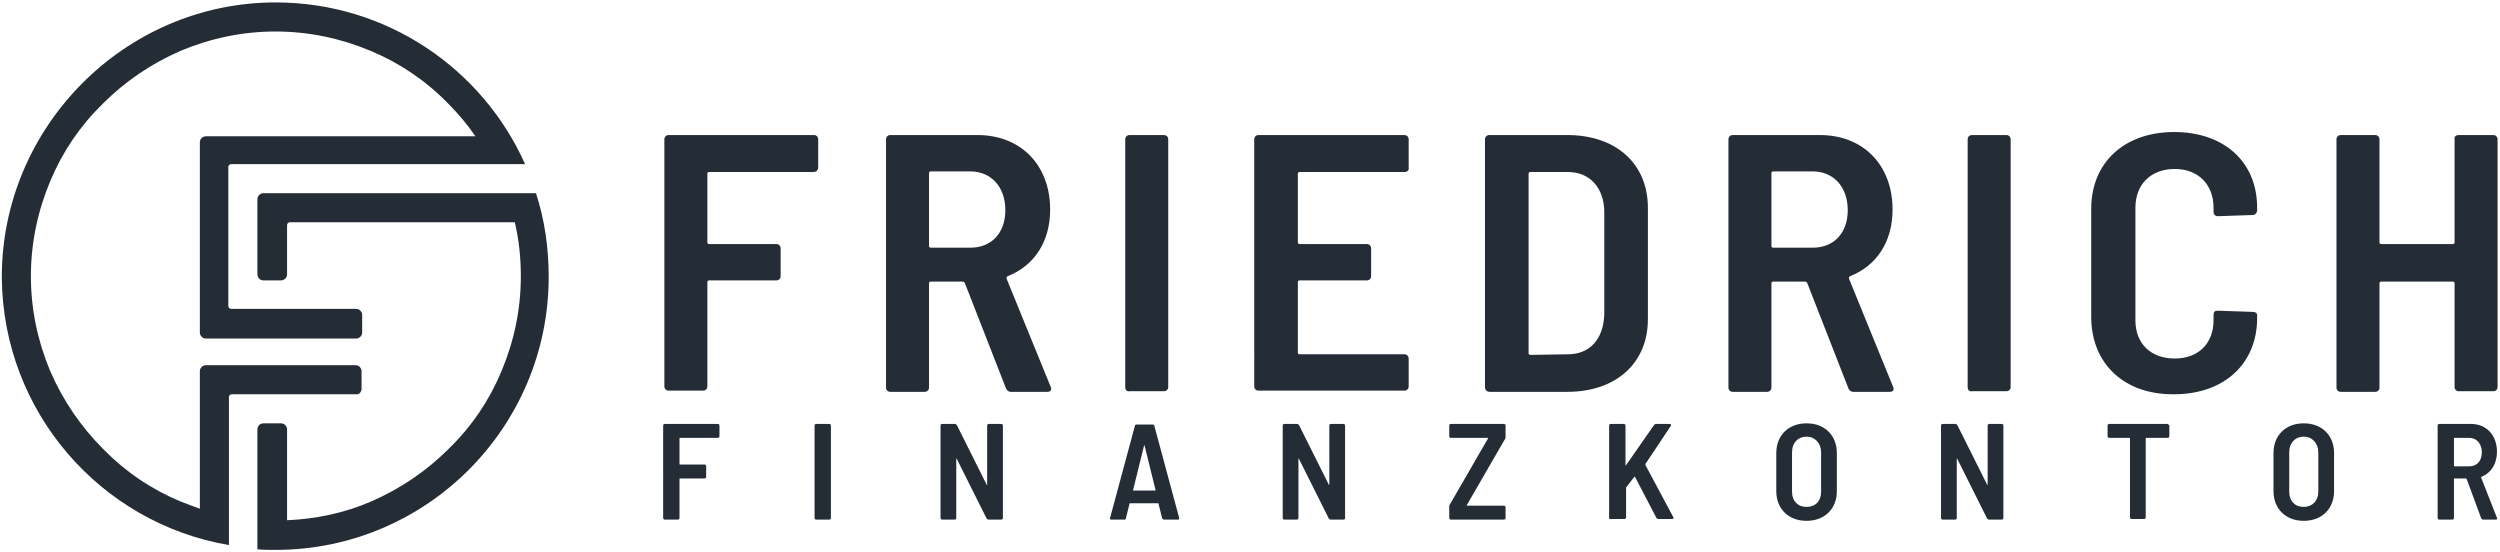
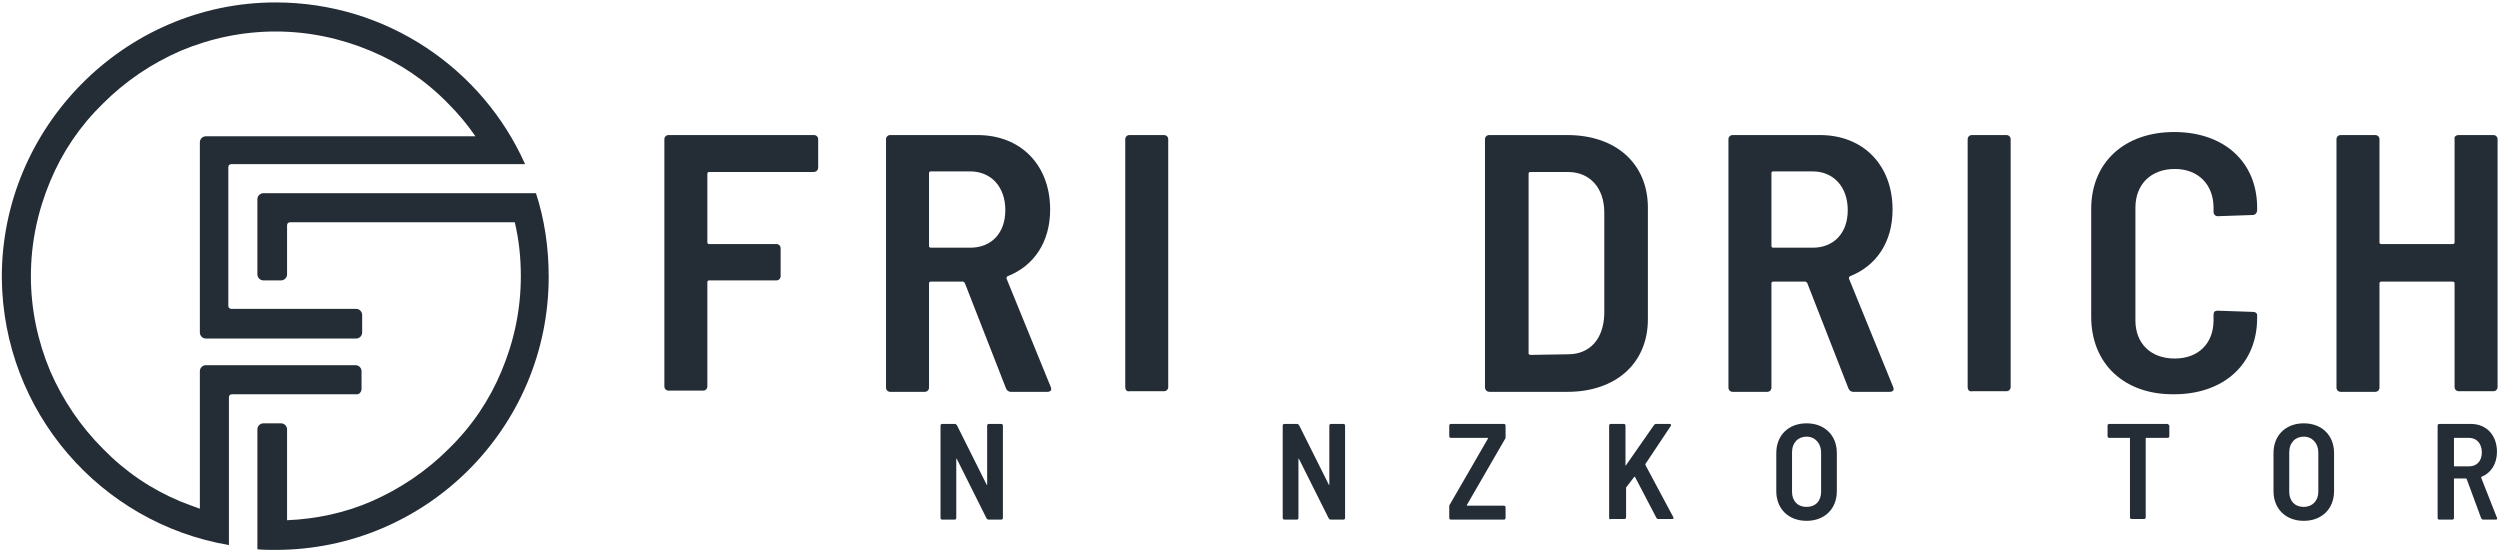
<svg xmlns="http://www.w3.org/2000/svg" version="1.1" id="Ebene_1" x="0px" y="0px" viewBox="0 0 412.8 91.1" style="enable-background:new 0 0 412.8 91.1;" xml:space="preserve">
  <style type="text/css">
	.st0{fill:#242D36;}
</style>
  <g>
    <g>
      <path class="st0" d="M88.5,31.9h-0.9h-4.1H47.3h-3.8c-0.5,0-1,0.4-1,1v3.8v8.6c0,0.5,0.4,1,1,1h2.9c0.5,0,1-0.4,1-1v-8.1    c0-0.3,0.2-0.5,0.5-0.5H85c0.7,2.9,1,5.9,1,8.9c0,5.5-1.1,10.7-3.2,15.7c-2,4.8-4.9,9.1-8.7,12.8c-3.7,3.7-8,6.6-12.8,8.7    c-4.4,1.9-9.1,2.9-13.9,3.1v-15c0-0.5-0.4-1-1-1h-2.9c-0.5,0-1,0.4-1,1v15v1.9v2.9c1,0.1,2,0.1,3,0.1c24.9,0,45.1-20.2,45.1-45.1    C90.6,40.8,89.9,36.2,88.5,31.9z" />
      <path class="st0" d="M59.7,64.2v-2.9c0-0.5-0.4-1-1-1H34c-0.5,0-1,0.4-1,1V84c-1.1-0.4-2.2-0.8-3.2-1.2c-4.8-2-9.1-4.9-12.8-8.7    c-3.7-3.7-6.6-8-8.7-12.8c-2.1-5-3.2-10.3-3.2-15.7s1.1-10.7,3.2-15.7c2-4.8,4.9-9.1,8.7-12.8c3.7-3.7,8-6.6,12.8-8.7    c5-2.1,10.3-3.2,15.7-3.2s10.7,1.1,15.7,3.2c4.8,2,9.1,4.9,12.8,8.7c1.7,1.7,3.2,3.5,4.5,5.4H34c-0.5,0-1,0.4-1,1v31.4    c0,0.5,0.4,1,1,1h24.8c0.5,0,1-0.4,1-1V52c0-0.5-0.4-1-1-1H38.2c-0.3,0-0.5-0.2-0.5-0.5V27.6c0-0.3,0.2-0.5,0.5-0.5h48.5    c-7-15.7-22.8-26.7-41.2-26.7C20.6,0.4,0.2,21,0.3,45.9C0.5,68,16.6,86.4,37.8,90V65.6c0-0.3,0.2-0.5,0.5-0.5h20.5    C59.3,65.2,59.7,64.7,59.7,64.2z" />
    </g>
    <g>
      <path class="st0" d="M134.3,28.4h-17.2c-0.2,0-0.3,0.1-0.3,0.3V40c0,0.2,0.1,0.3,0.3,0.3h11.1c0.4,0,0.7,0.3,0.7,0.7v4.6    c0,0.4-0.3,0.7-0.7,0.7h-11.1c-0.2,0-0.3,0.1-0.3,0.3v17.2c0,0.4-0.3,0.7-0.7,0.7h-5.7c-0.4,0-0.7-0.3-0.7-0.7V23    c0-0.4,0.3-0.7,0.7-0.7h24c0.4,0,0.7,0.3,0.7,0.7v4.6C135.1,28.1,134.8,28.4,134.3,28.4z" />
      <path class="st0" d="M166.1,64.1l-6.8-17.4c-0.1-0.1-0.2-0.2-0.3-0.2h-5.3c-0.2,0-0.3,0.1-0.3,0.3V64c0,0.4-0.3,0.7-0.7,0.7H147    c-0.4,0-0.7-0.3-0.7-0.7V23c0-0.4,0.3-0.7,0.7-0.7h14.4c7.2,0,12,5,12,12.3c0,5.4-2.7,9.3-7,11c-0.2,0.1-0.2,0.2-0.2,0.4l7.3,17.9    c0.2,0.5,0,0.8-0.6,0.8h-6C166.5,64.7,166.2,64.4,166.1,64.1z M153.4,28.6v12c0,0.2,0.1,0.3,0.3,0.3h6.5c3.5,0,5.8-2.4,5.8-6.2    c0-3.9-2.4-6.4-5.8-6.4h-6.5C153.5,28.3,153.4,28.4,153.4,28.6z" />
      <path class="st0" d="M185.8,63.9V23c0-0.4,0.3-0.7,0.7-0.7h5.7c0.4,0,0.7,0.3,0.7,0.7v40.9c0,0.4-0.3,0.7-0.7,0.7h-5.7    C186.1,64.7,185.8,64.4,185.8,63.9z" />
-       <path class="st0" d="M231.9,28.4h-17.3c-0.2,0-0.3,0.1-0.3,0.3V40c0,0.2,0.1,0.3,0.3,0.3h11.1c0.4,0,0.7,0.3,0.7,0.7v4.6    c0,0.4-0.3,0.7-0.7,0.7h-11.1c-0.2,0-0.3,0.1-0.3,0.3v11.6c0,0.2,0.1,0.3,0.3,0.3h17.3c0.4,0,0.7,0.3,0.7,0.7v4.6    c0,0.4-0.3,0.7-0.7,0.7h-24.1c-0.4,0-0.7-0.3-0.7-0.7V23c0-0.4,0.3-0.7,0.7-0.7h24.1c0.4,0,0.7,0.3,0.7,0.7v4.6    C232.7,28.1,232.4,28.4,231.9,28.4z" />
      <path class="st0" d="M245.2,63.9V23c0-0.4,0.3-0.7,0.7-0.7h12.9c8,0,13.3,4.7,13.3,12v18.4c0,7.3-5.3,12-13.3,12H246    C245.5,64.7,245.2,64.4,245.2,63.9z M252.7,58.6l6.2-0.1c3.6,0,5.9-2.5,6-6.7V35.1c0-4.1-2.4-6.7-6-6.7h-6.2    c-0.2,0-0.3,0.1-0.3,0.3v29.7C252.4,58.5,252.6,58.6,252.7,58.6z" />
      <path class="st0" d="M305.2,64.1l-6.8-17.4c-0.1-0.1-0.2-0.2-0.3-0.2h-5.3c-0.2,0-0.3,0.1-0.3,0.3V64c0,0.4-0.3,0.7-0.7,0.7h-5.7    c-0.4,0-0.7-0.3-0.7-0.7V23c0-0.4,0.3-0.7,0.7-0.7h14.4c7.2,0,12,5,12,12.3c0,5.4-2.7,9.3-7,11c-0.2,0.1-0.2,0.2-0.2,0.4l7.3,17.9    c0.2,0.5,0,0.8-0.6,0.8h-6C305.6,64.7,305.3,64.4,305.2,64.1z M292.5,28.6v12c0,0.2,0.1,0.3,0.3,0.3h6.5c3.5,0,5.8-2.4,5.8-6.2    c0-3.9-2.4-6.4-5.8-6.4h-6.5C292.6,28.3,292.5,28.4,292.5,28.6z" />
      <path class="st0" d="M324.9,63.9V23c0-0.4,0.3-0.7,0.7-0.7h5.7c0.4,0,0.7,0.3,0.7,0.7v40.9c0,0.4-0.3,0.7-0.7,0.7h-5.7    C325.2,64.7,324.9,64.4,324.9,63.9z" />
      <path class="st0" d="M345.3,52.3V34.5c0-7.7,5.5-12.7,13.7-12.7s13.7,4.9,13.7,12.5v0.4c0,0.4-0.3,0.8-0.7,0.8l-5.8,0.2    c-0.4,0-0.7-0.3-0.7-0.7v-0.7c0-3.8-2.5-6.4-6.4-6.4s-6.5,2.5-6.5,6.4v18.6c0,3.8,2.5,6.3,6.5,6.3c3.9,0,6.4-2.5,6.4-6.3V52    c0-0.5,0.2-0.7,0.7-0.7l5.8,0.2c0.4,0,0.7,0.2,0.7,0.5v0.5c0,7.6-5.5,12.6-13.7,12.6C350.8,65.2,345.3,60.1,345.3,52.3z" />
      <path class="st0" d="M406,22.3h5.7c0.4,0,0.7,0.3,0.7,0.7v40.9c0,0.4-0.3,0.7-0.7,0.7H406c-0.4,0-0.7-0.3-0.7-0.7V46.8    c0-0.2-0.1-0.3-0.3-0.3h-11.8c-0.2,0-0.3,0.1-0.3,0.3V64c0,0.4-0.3,0.7-0.7,0.7h-5.7c-0.4,0-0.7-0.3-0.7-0.7V23    c0-0.4,0.3-0.7,0.7-0.7h5.7c0.4,0,0.7,0.3,0.7,0.7v17c0,0.2,0.1,0.3,0.3,0.3H405c0.2,0,0.3-0.1,0.3-0.3V23    C405.2,22.6,405.5,22.3,406,22.3z" />
    </g>
    <g>
-       <path class="st0" d="M118.5,72.3h-6.2c-0.1,0-0.1,0-0.1,0.1v4.2c0,0.1,0,0.1,0.1,0.1h4c0.2,0,0.3,0.1,0.3,0.3v1.7    c0,0.2-0.1,0.3-0.3,0.3h-4c-0.1,0-0.1,0-0.1,0.1v6.4c0,0.2-0.1,0.3-0.3,0.3h-2.1c-0.2,0-0.3-0.1-0.3-0.3V70.3    c0-0.2,0.1-0.3,0.3-0.3h8.7c0.2,0,0.3,0.1,0.3,0.3V72C118.8,72.2,118.7,72.3,118.5,72.3z" />
-       <path class="st0" d="M134.5,85.5V70.3c0-0.2,0.1-0.3,0.3-0.3h2.1c0.2,0,0.3,0.1,0.3,0.3v15.2c0,0.2-0.1,0.3-0.3,0.3h-2.1    C134.6,85.8,134.5,85.7,134.5,85.5z" />
      <path class="st0" d="M155.3,85.5V70.3c0-0.2,0.1-0.3,0.3-0.3h2.1c0.1,0,0.2,0.1,0.3,0.2l4.9,9.8c0,0.1,0.1,0.1,0.1,0v-9.7    c0-0.2,0.1-0.3,0.3-0.3h2c0.2,0,0.3,0.1,0.3,0.3v15.2c0,0.2-0.1,0.3-0.3,0.3h-2.1c-0.1,0-0.2-0.1-0.3-0.2l-4.9-9.8    c0-0.1-0.1-0.1-0.1,0v9.7c0,0.2-0.1,0.3-0.3,0.3h-2C155.4,85.8,155.3,85.7,155.3,85.5z" />
-       <path class="st0" d="M191.9,85.6l-0.6-2.4c0-0.1,0-0.1-0.1-0.1h-4.6c-0.1,0-0.1,0-0.1,0.1l-0.6,2.4c0,0.2-0.2,0.2-0.3,0.2h-2.1    c-0.2,0-0.3-0.1-0.2-0.3l4.1-15.2c0-0.2,0.2-0.2,0.3-0.2h2.6c0.2,0,0.3,0.1,0.3,0.2l4.1,15.2c0,0.2,0,0.3-0.2,0.3h-2.2    C192.1,85.8,191.9,85.7,191.9,85.6z M187.2,81h3.5c0.1,0,0.1,0,0.1-0.1l-1.8-7.3c0-0.1-0.1-0.1-0.1,0l-1.8,7.3    C187,81,187.1,81,187.2,81z" />
      <path class="st0" d="M211.8,85.5V70.3c0-0.2,0.1-0.3,0.3-0.3h2.1c0.1,0,0.2,0.1,0.3,0.2l4.9,9.8c0,0.1,0.1,0.1,0.1,0v-9.7    c0-0.2,0.1-0.3,0.3-0.3h2c0.2,0,0.3,0.1,0.3,0.3v15.2c0,0.2-0.1,0.3-0.3,0.3h-2.1c-0.1,0-0.2-0.1-0.3-0.2l-4.9-9.8    c0-0.1-0.1-0.1-0.1,0v9.7c0,0.2-0.1,0.3-0.3,0.3h-2C211.9,85.8,211.8,85.7,211.8,85.5z" />
      <path class="st0" d="M239.3,85.5v-1.9c0-0.1,0-0.2,0.1-0.3l6.3-10.9c0-0.1,0-0.1-0.1-0.1h-6c-0.2,0-0.3-0.1-0.3-0.3v-1.7    c0-0.2,0.1-0.3,0.3-0.3h8.7c0.2,0,0.3,0.1,0.3,0.3v1.9c0,0.1,0,0.2-0.1,0.3l-6.3,10.9c0,0.1,0,0.1,0.1,0.1h6    c0.2,0,0.3,0.1,0.3,0.3v1.7c0,0.2-0.1,0.3-0.3,0.3h-8.7C239.4,85.8,239.3,85.7,239.3,85.5z" />
      <path class="st0" d="M265.7,85.5V70.3c0-0.2,0.1-0.3,0.3-0.3h2.1c0.2,0,0.3,0.1,0.3,0.3v6.5c0,0.1,0.1,0.1,0.1,0l4.6-6.6    c0.1-0.1,0.2-0.2,0.3-0.2h2.3c0.2,0,0.3,0.2,0.2,0.3l-4.2,6.3c0,0,0,0.1,0,0.2l4.6,8.6c0.1,0.2,0,0.3-0.2,0.3h-2.3    c-0.1,0-0.3-0.1-0.3-0.2l-3.5-6.7c0-0.1-0.1-0.1-0.2,0l-1.3,1.7v0.1v4.8c0,0.2-0.1,0.3-0.3,0.3H266    C265.8,85.8,265.7,85.7,265.7,85.5z" />
      <path class="st0" d="M293.3,81.1v-6.3c0-2.9,2-4.9,5-4.9s5,2,5,4.9v6.3c0,2.9-2,4.9-5,4.9S293.3,84,293.3,81.1z M300.7,81.2v-6.5    c0-1.5-1-2.6-2.4-2.6s-2.4,1-2.4,2.6v6.5c0,1.5,0.9,2.5,2.4,2.5C299.8,83.7,300.7,82.7,300.7,81.2z" />
-       <path class="st0" d="M320.5,85.5V70.3c0-0.2,0.1-0.3,0.3-0.3h2.1c0.1,0,0.2,0.1,0.3,0.2l4.9,9.8c0,0.1,0.1,0.1,0.1,0v-9.7    c0-0.2,0.1-0.3,0.3-0.3h2c0.2,0,0.3,0.1,0.3,0.3v15.2c0,0.2-0.1,0.3-0.3,0.3h-2.1c-0.1,0-0.2-0.1-0.3-0.2l-4.9-9.8    c0-0.1-0.1-0.1-0.1,0v9.7c0,0.2-0.1,0.3-0.3,0.3h-2C320.6,85.8,320.5,85.7,320.5,85.5z" />
      <path class="st0" d="M358.2,70.3V72c0,0.2-0.1,0.3-0.3,0.3h-3.5c-0.1,0-0.1,0-0.1,0.1v13c0,0.2-0.1,0.3-0.3,0.3h-2    c-0.2,0-0.3-0.1-0.3-0.3v-13c0-0.1,0-0.1-0.1-0.1h-3.3c-0.2,0-0.3-0.1-0.3-0.3v-1.7c0-0.2,0.1-0.3,0.3-0.3h9.6    C358.1,70.1,358.2,70.2,358.2,70.3z" />
      <path class="st0" d="M375.4,81.1v-6.3c0-2.9,2-4.9,5-4.9s5,2,5,4.9v6.3c0,2.9-2,4.9-5,4.9S375.4,84,375.4,81.1z M382.8,81.2v-6.5    c0-1.5-1-2.6-2.4-2.6s-2.4,1-2.4,2.6v6.5c0,1.5,0.9,2.5,2.4,2.5C381.8,83.7,382.8,82.7,382.8,81.2z" />
      <path class="st0" d="M409.7,85.6l-2.4-6.5l-0.1-0.1h-1.9c-0.1,0-0.1,0-0.1,0.1v6.4c0,0.2-0.1,0.3-0.3,0.3h-2.1    c-0.2,0-0.3-0.1-0.3-0.3V70.3c0-0.2,0.1-0.3,0.3-0.3h5.2c2.6,0,4.3,1.9,4.3,4.6c0,2-1,3.5-2.5,4.1c-0.1,0-0.1,0.1-0.1,0.2l2.6,6.6    c0.1,0.2,0,0.3-0.2,0.3H410C409.9,85.8,409.8,85.7,409.7,85.6z M405.2,72.4v4.5c0,0.1,0,0.1,0.1,0.1h2.4c1.3,0,2.1-0.9,2.1-2.3    c0-1.5-0.9-2.4-2.1-2.4h-2.4C405.2,72.3,405.2,72.3,405.2,72.4z" />
    </g>
  </g>
</svg>